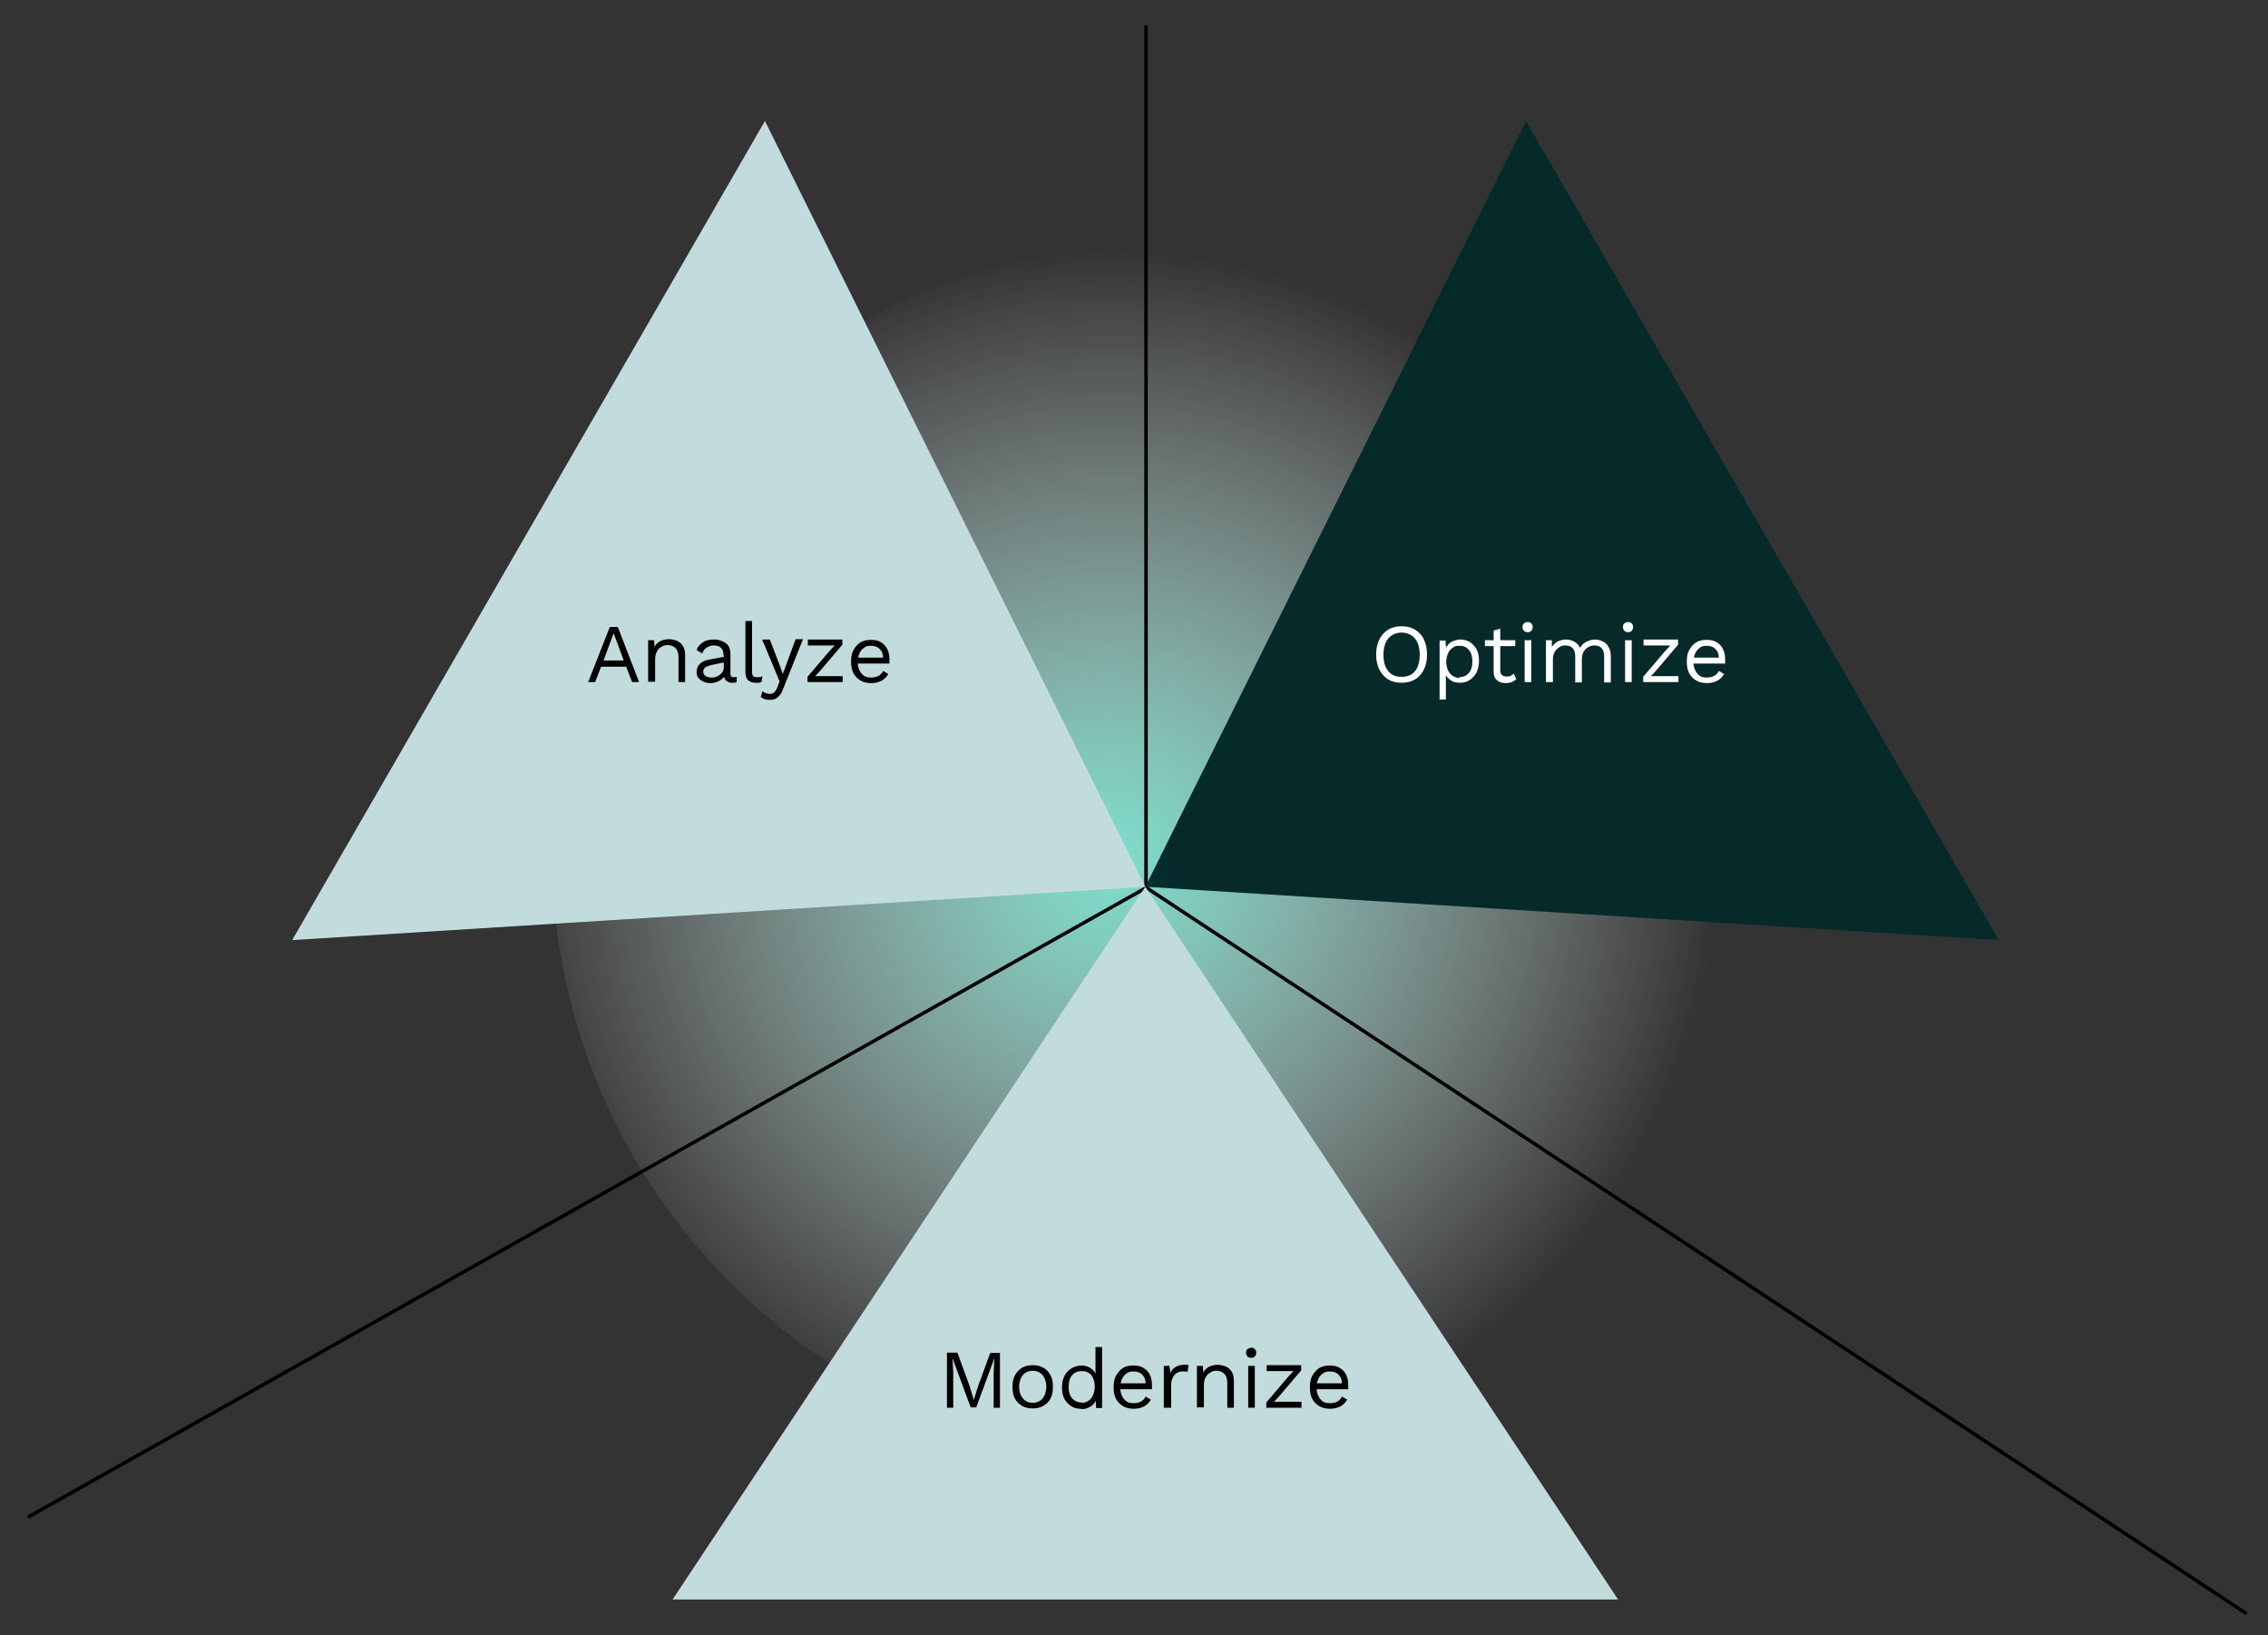
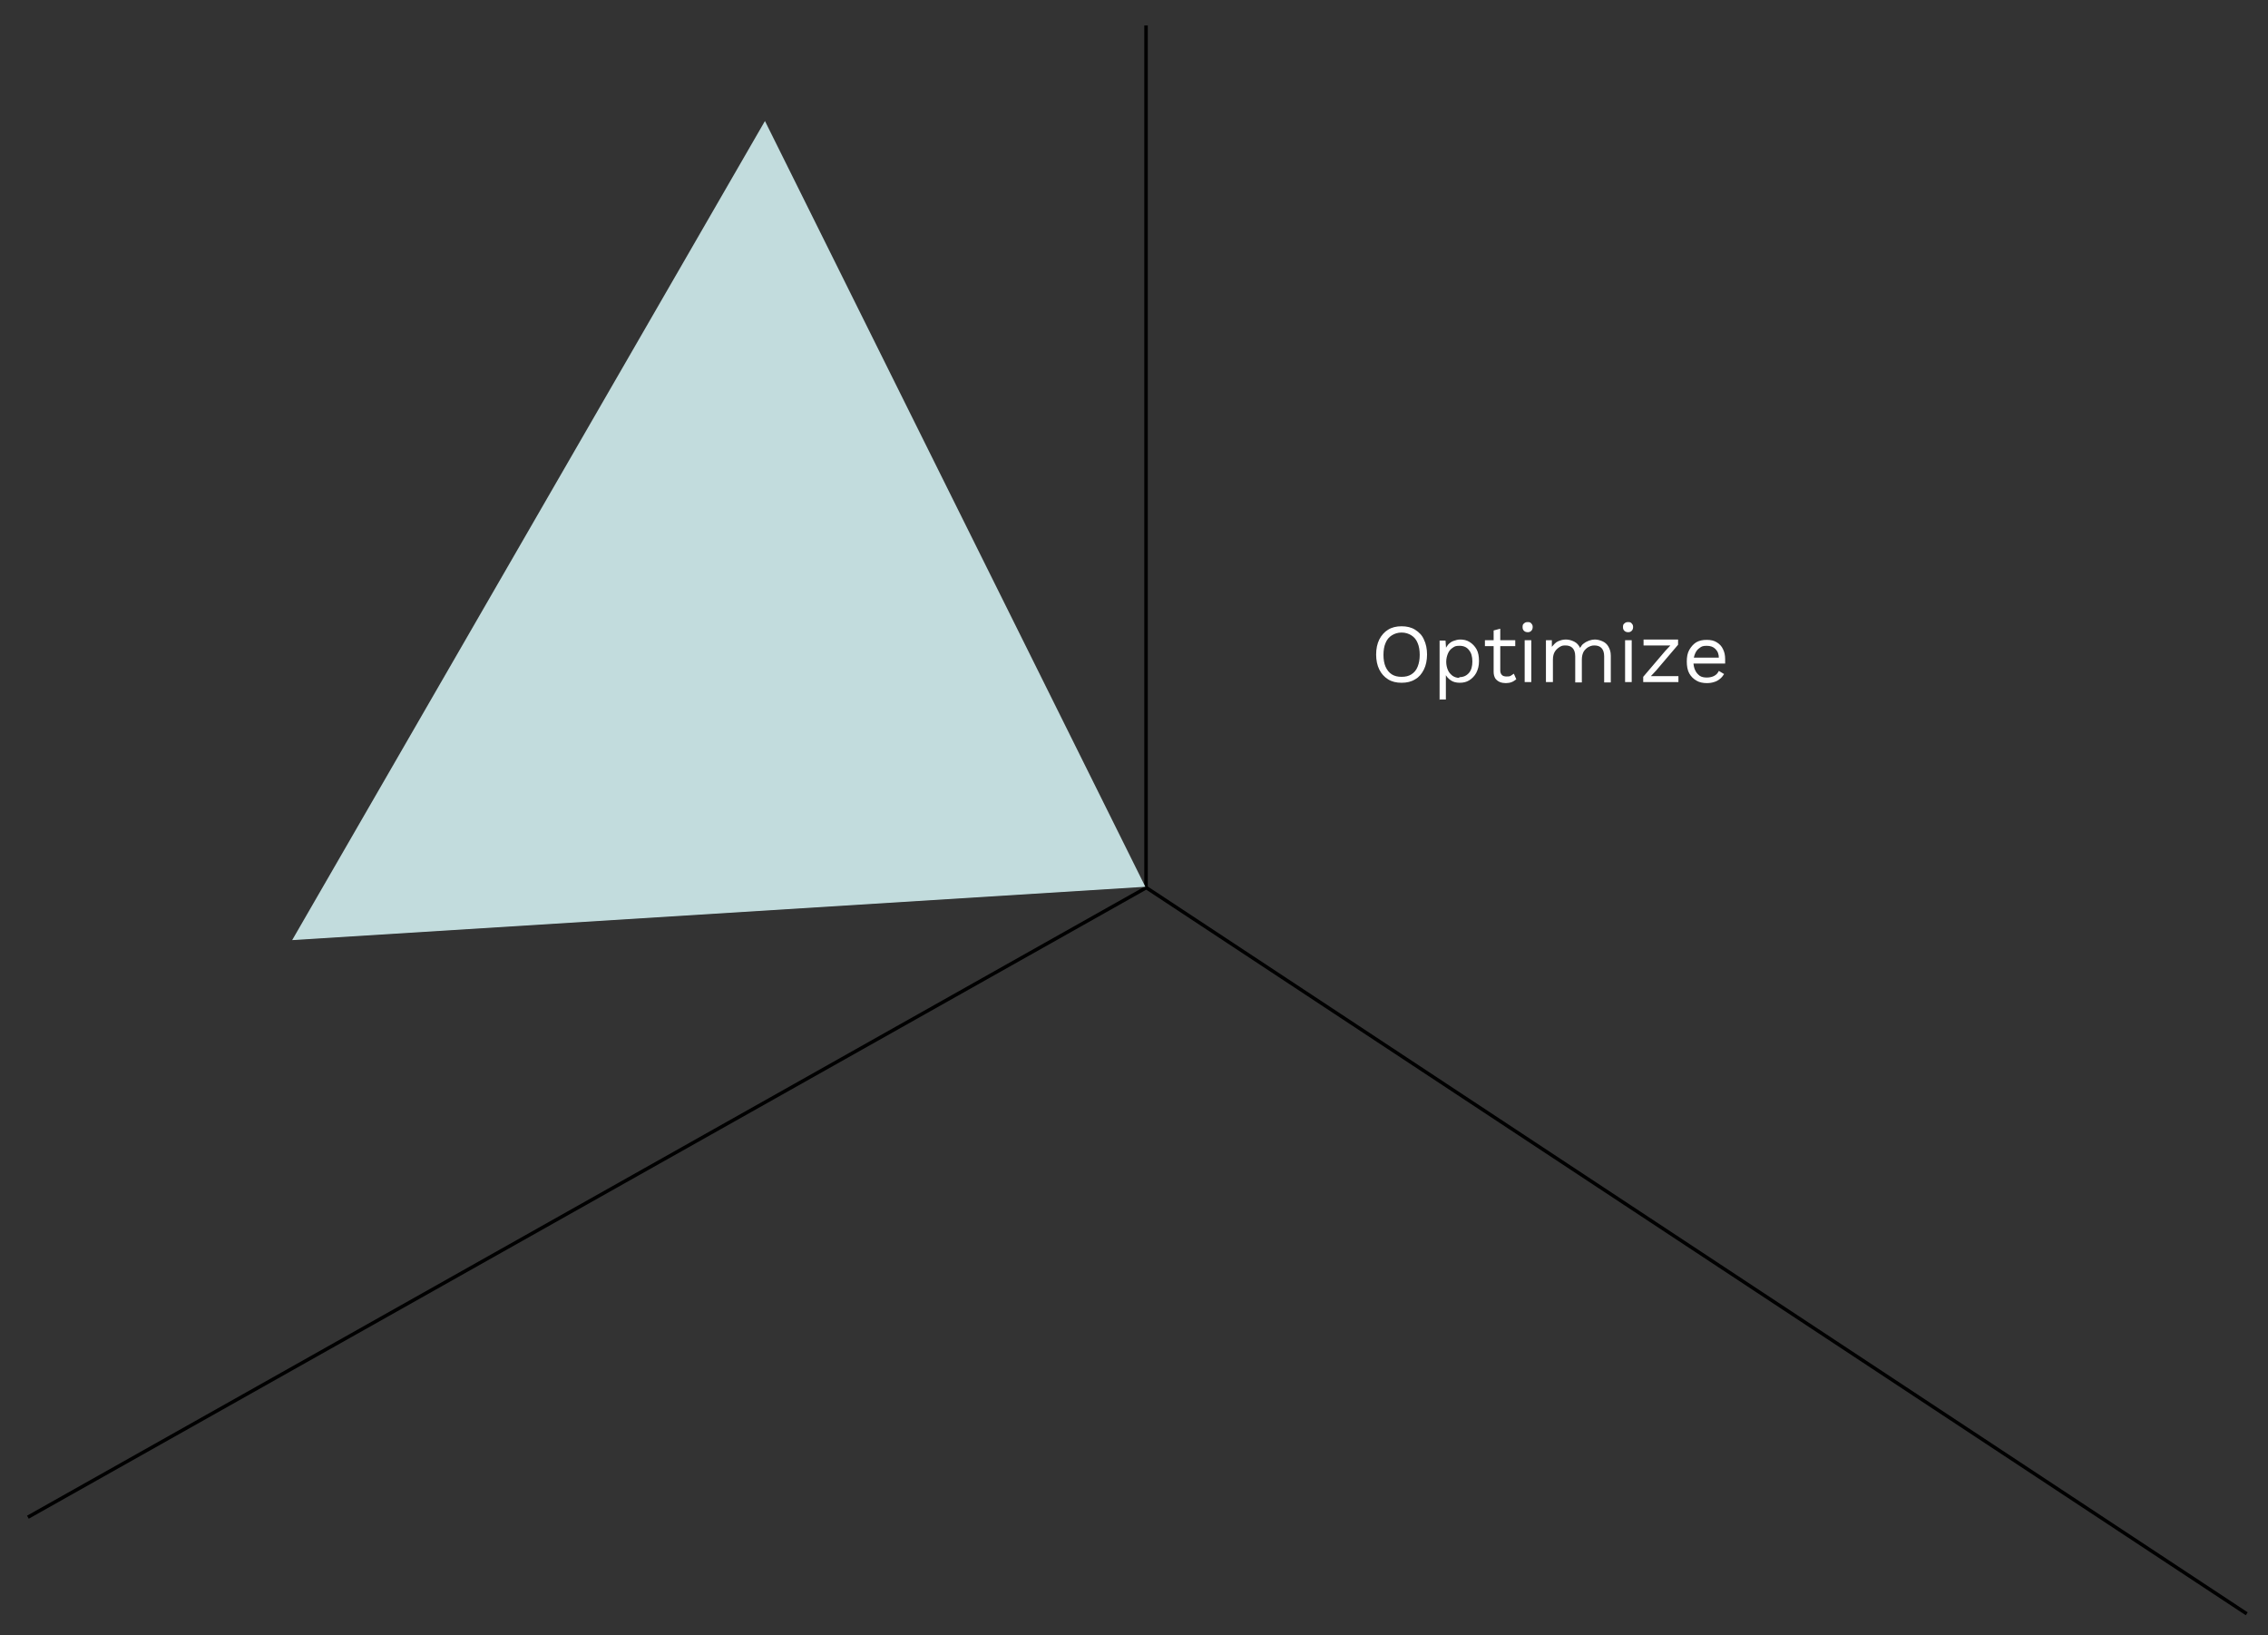
<svg xmlns="http://www.w3.org/2000/svg" id="Layer_1" version="1.1" viewBox="0 0 650.5 468.9">
  <rect x="0" y="0" width="650.5" height="468.9" fill="#333333" stroke="none" />
  <defs>
    <style>
      .st0 {
        fill: #c2dcdd;
      }

      .st1 {
        fill: none;
        stroke: #000;
      }

      .st2 {
        fill: #fff;
      }

      .st3 {
        fill: url(#radial-gradient);
      }

      .st4 {
        fill: url(#radial-gradient1);
      }
    </style>
    <radialGradient id="radial-gradient" cx="24.3" cy="642.9" fx="24.3" fy="642.9" r="1" gradientTransform="translate(-111800.9 -4001.9) rotate(90) scale(174.4 -174.4)" gradientUnits="userSpaceOnUse">
      <stop offset="0" stop-color="#7cdfcd" />
      <stop offset="1" stop-color="#fff" stop-opacity="0" />
    </radialGradient>
    <radialGradient id="radial-gradient1" cx="22.7" cy="642.9" fx="22.7" fy="642.9" r="1" gradientTransform="translate(172120.2 272369.1) rotate(-33.4) scale(269.5 -500.5)" gradientUnits="userSpaceOnUse">
      <stop offset="0" stop-color="#158d90" />
      <stop offset="1" stop-color="#06292a" />
    </radialGradient>
  </defs>
-   <circle class="st3" cx="332.7" cy="244.5" r="174.4" transform="translate(-75.4 306.9) rotate(-45)" />
  <path class="st1" d="M8,435.1l320.7-180.5M328.7,254.5l315.7,208.3M328.7,254.5V7.3" />
  <path class="st0" d="M328.5,254.3L219.4,34.7l-135.6,234.9,244.8-15.3Z" />
-   <path class="st4" d="M328.5,254.3l109.2-219.6,135.6,234.9-244.8-15.3Z" />
-   <path class="st0" d="M328.5,254.3l135.6,204.4H192.9l135.6-204.4Z" />
-   <path d="M183.3,195.6h-2l-1.7-4.4h-7.2l-1.7,4.4h-2l6.2-15.8h2.3l6.1,15.8ZM173.1,189.4h5.8l-2.9-7.8-2.9,7.8ZM185.9,195.6v-12h1.7l.2,2.7-.3-.3c.3-.6.6-1.2,1-1.5.4-.4.9-.7,1.5-.9.6-.2,1.2-.3,1.8-.3.9,0,1.6.2,2.4.5.7.3,1.3.8,1.7,1.5.4.7.6,1.5.6,2.6v7.7h-1.9v-7c0-1.3-.3-2.2-.9-2.8-.6-.5-1.3-.8-2.1-.8s-1.2.1-1.7.4c-.6.3-1.1.7-1.4,1.3-.4.6-.6,1.4-.6,2.4v6.4h-1.9ZM207.5,187.9c0-.9-.2-1.6-.7-2.1-.5-.5-1.2-.7-2-.7s-1.5.2-2.1.6c-.6.4-1,.9-1.3,1.7l-1.6-1c.3-.9.9-1.6,1.8-2.2.9-.6,1.9-.8,3.2-.8s1.6.2,2.4.5c.7.3,1.3.7,1.7,1.3.4.6.6,1.4.6,2.3v5.8c0,.6.3.9.9.9s.6,0,.9-.1v1.5c-.4.2-.8.2-1.3.2s-.9,0-1.2-.3c-.4-.2-.7-.4-.9-.8-.2-.4-.3-.8-.3-1.4v-.2h.5c-.2.7-.5,1.2-1,1.6-.5.4-1,.7-1.6.9-.6.2-1.1.3-1.7.3s-1.4-.1-2-.4-1.1-.6-1.5-1.1c-.4-.5-.5-1.1-.5-1.8s.3-1.6.9-2.2c.6-.6,1.4-1,2.5-1.2l4.8-.9v1.6l-3.9.8c-.8.2-1.4.4-1.8.7-.4.3-.6.7-.6,1.2s.2.9.6,1.2c.4.3,1,.5,1.7.5s.9,0,1.3-.2c.4-.1.8-.3,1.2-.6.3-.3.6-.6.8-.9.2-.4.3-.8.3-1.3v-3.3ZM215.7,178.1v14.5c0,.6.1,1,.3,1.3.2.2.6.3,1.1.3s.6,0,.8,0c.2,0,.5-.1.8-.3l-.3,1.7c-.3.1-.5.2-.8.2-.3,0-.6,0-.9,0-1,0-1.7-.3-2.2-.8-.5-.5-.7-1.3-.7-2.4v-14.5h1.9ZM230.2,183.6l-5.6,14c-.3.8-.6,1.4-1,1.8-.4.5-.8.8-1.2,1-.4.2-.9.3-1.5.3s-1,0-1.5-.2c-.4-.1-.8-.3-1.2-.6l.5-1.7c.3.3.7.5,1,.6.4.1.7.2,1.1.2s.8-.1,1.2-.4c.4-.3.7-.8,1-1.6l.6-1.6-1.2-2.9-3.8-9.1h2.2l3,7.8.7,2.1.9-2.4,2.8-7.6h2.1ZM231.6,195.6v-1.5l6.3-7.4,1.5-1.6h-2.1s-5.6,0-5.6,0v-1.7h9.9v1.5l-6.3,7.4-1.5,1.6h2.3s5.6,0,5.6,0v1.7h-10.1ZM249.9,195.9c-1.1,0-2.2-.2-3-.7-.9-.5-1.6-1.2-2.1-2.1-.5-.9-.7-2.1-.7-3.4s.2-2.4.7-3.3c.5-.9,1.2-1.7,2-2.2.9-.5,1.8-.7,3-.7s2.1.2,2.9.7c.8.5,1.4,1.1,1.8,2,.4.8.6,1.7.6,2.8s0,.5,0,.7c0,.2,0,.4,0,.6h-9.7v-1.7h8.9l-1,.2c0-1.2-.3-2-1-2.7-.6-.6-1.4-.9-2.5-.9s-1.5.2-2,.6c-.6.4-1,.9-1.3,1.6-.3.7-.5,1.5-.5,2.4s.2,1.8.5,2.4c.3.7.8,1.2,1.3,1.6.6.4,1.3.5,2.1.5s1.6-.2,2.1-.5c.6-.3,1-.8,1.3-1.4l1.5.9c-.3.5-.7,1-1.2,1.4-.5.4-1,.7-1.7.9-.6.2-1.3.3-2.1.3Z" />
  <path class="st2" d="M402,179.6c1.5,0,2.8.3,3.9,1,1.1.7,2,1.6,2.5,2.8.6,1.2.9,2.7.9,4.3s-.3,3.1-.9,4.3c-.6,1.2-1.4,2.2-2.5,2.8-1.1.7-2.4,1-3.9,1s-2.8-.3-3.9-1c-1.1-.7-1.9-1.6-2.5-2.8-.6-1.2-.9-2.7-.9-4.3s.3-3.1.9-4.3c.6-1.2,1.5-2.2,2.5-2.8,1.1-.7,2.4-1,3.9-1ZM402,181.4c-1.1,0-2,.3-2.8.8-.8.5-1.4,1.2-1.8,2.2-.4.9-.6,2.1-.6,3.4s.2,2.5.6,3.4c.4.9,1,1.7,1.8,2.2.8.5,1.7.7,2.8.7s2-.2,2.8-.7c.8-.5,1.4-1.2,1.8-2.2.4-1,.6-2.1.6-3.4s-.2-2.5-.6-3.4c-.4-1-1-1.7-1.8-2.2-.8-.5-1.7-.8-2.8-.8ZM412.9,200.7v-17h1.7l.2,2.9-.3-.3c.2-.6.5-1,.9-1.5.4-.4.9-.8,1.5-1,.6-.2,1.2-.4,1.9-.4,1,0,1.9.2,2.7.7.8.5,1.5,1.2,2,2.1.5.9.7,2,.7,3.4s-.3,2.4-.8,3.4c-.5.9-1.2,1.6-2,2.1s-1.7.7-2.7.7-1.9-.2-2.6-.7c-.7-.5-1.3-1.1-1.6-1.9l.2-.4v7.8h-1.9ZM418.5,194.2c1.2,0,2.1-.4,2.8-1.2.7-.8,1-1.9,1-3.3s-.3-2.5-1-3.3c-.6-.8-1.5-1.2-2.7-1.2s-1.4.2-2,.6c-.6.4-1,.9-1.3,1.6-.3.7-.5,1.5-.5,2.4s.2,1.7.5,2.4c.3.7.8,1.2,1.3,1.6.6.4,1.2.6,2,.6ZM430.3,180.2v12.1c0,.6.2,1,.5,1.3.3.3.8.4,1.3.4s.9,0,1.2-.2c.3-.2.6-.4.9-.6l.7,1.6c-.4.3-.8.6-1.3.8-.5.2-1.1.3-1.7.3s-1.2-.1-1.7-.3c-.5-.2-1-.6-1.3-1-.3-.5-.5-1.1-.5-1.9v-11.9l1.9-.5ZM434.6,183.6v1.7h-8.7v-1.7h8.7ZM438.2,181.3c-.4,0-.8-.1-1.1-.4-.3-.3-.4-.6-.4-1.1s.1-.8.4-1c.3-.3.6-.4,1.1-.4s.8.1,1,.4c.3.3.4.6.4,1s-.1.8-.4,1.1c-.3.3-.6.4-1,.4ZM439.2,183.6v12h-1.9v-12h1.9ZM443.4,195.6v-12h1.7v1.9c.6-.7,1.1-1.3,1.8-1.6.7-.3,1.4-.5,2.2-.5s1.6.2,2.4.6c.8.4,1.3,1,1.7,1.8.3-.5.6-1,1.1-1.3.5-.4,1-.6,1.5-.8.6-.2,1.1-.3,1.6-.3.8,0,1.5.2,2.2.5.7.3,1.3.8,1.7,1.5.4.7.7,1.5.7,2.6v7.7h-1.9v-7.5c0-1.1-.3-1.9-.8-2.4s-1.2-.7-2-.7-1.2.2-1.8.5c-.5.3-1,.8-1.3,1.3-.3.6-.5,1.3-.5,2.2v6.6h-1.9v-7.5c0-1.1-.3-1.9-.8-2.4s-1.2-.7-2-.7-1.1.1-1.6.4c-.5.3-1,.7-1.4,1.3-.4.6-.6,1.4-.6,2.4v6.4h-1.9ZM467,181.3c-.4,0-.8-.1-1.1-.4-.3-.3-.4-.6-.4-1.1s.1-.8.4-1c.3-.3.6-.4,1.1-.4s.8.1,1,.4c.3.3.4.6.4,1s-.1.8-.4,1.1c-.3.3-.6.4-1,.4ZM468,183.6v12h-1.9v-12h1.9ZM471.3,195.6v-1.5l6.3-7.4,1.5-1.6h-2.1s-5.6,0-5.6,0v-1.7h9.9v1.5l-6.3,7.4-1.5,1.6h2.3s5.6,0,5.6,0v1.7h-10.1ZM489.6,195.9c-1.1,0-2.2-.2-3-.7-.9-.5-1.6-1.2-2.1-2.1-.5-.9-.7-2.1-.7-3.4s.2-2.4.7-3.3c.5-.9,1.2-1.7,2-2.2.9-.5,1.8-.7,3-.7s2.1.2,2.9.7c.8.5,1.4,1.1,1.8,2,.4.8.6,1.7.6,2.8s0,.5,0,.7c0,.2,0,.4,0,.6h-9.7v-1.7h8.9l-1,.2c0-1.2-.3-2-1-2.7-.6-.6-1.4-.9-2.5-.9s-1.5.2-2,.6c-.6.4-1,.9-1.3,1.6-.3.7-.5,1.5-.5,2.4s.2,1.8.5,2.4c.3.7.8,1.2,1.3,1.6.6.4,1.3.5,2.1.5s1.6-.2,2.1-.5c.6-.3,1-.8,1.3-1.4l1.5.9c-.3.5-.7,1-1.2,1.4-.5.4-1,.7-1.7.9-.6.2-1.3.3-2.1.3Z" />
-   <path d="M286.8,387.9v15.8h-1.8v-10l.2-4.2h0l-5.2,14.1h-1.6l-5.2-14.1h0l.2,4.2v10h-1.8v-15.8h3l3.5,9.6,1.2,4h0l1.2-3.9,3.5-9.6h3ZM296.2,391.5c1.1,0,2.1.2,3,.7.9.5,1.6,1.2,2.1,2.2.5.9.7,2,.7,3.3s-.2,2.4-.7,3.4c-.5.9-1.2,1.6-2.1,2.1-.9.5-1.9.7-3,.7s-2.1-.2-3-.7c-.9-.5-1.6-1.2-2.1-2.1-.5-.9-.7-2.1-.7-3.4s.2-2.4.7-3.3c.5-.9,1.2-1.7,2.1-2.2.9-.5,1.9-.7,3-.7ZM296.2,393.1c-.8,0-1.5.2-2.1.6-.6.4-1,.9-1.3,1.6-.3.7-.5,1.5-.5,2.4s.2,1.8.5,2.4c.3.7.8,1.2,1.3,1.6.6.4,1.3.6,2.1.6s1.5-.2,2.1-.6c.6-.4,1-.9,1.3-1.6.3-.7.5-1.5.5-2.4s-.2-1.8-.5-2.4c-.3-.7-.7-1.2-1.3-1.6s-1.3-.6-2.1-.6ZM310,404c-1,0-1.9-.2-2.7-.7-.8-.5-1.5-1.2-2-2.1-.5-.9-.7-2.1-.7-3.4s.3-2.5.8-3.4c.5-.9,1.2-1.6,2.1-2.1.9-.5,1.8-.7,2.8-.7s1.8.3,2.6.8c.7.5,1.2,1.2,1.5,2l-.2.2v-8.3h1.9v17.5h-1.7l-.2-2.9h.3c-.1.6-.4,1.2-.8,1.7-.4.5-.9.8-1.6,1.1-.6.3-1.3.4-1.9.4ZM310.2,402.3c.8,0,1.4-.2,2-.6.6-.4,1-.9,1.3-1.6.3-.7.5-1.6.5-2.5s-.2-1.7-.5-2.4c-.3-.7-.7-1.2-1.3-1.5-.5-.4-1.2-.5-1.9-.5-1.2,0-2.2.4-2.8,1.2-.7.8-1,1.9-1,3.3s.3,2.5,1,3.3c.7.8,1.6,1.2,2.8,1.2ZM325.2,404c-1.1,0-2.2-.2-3-.7-.9-.5-1.6-1.2-2.1-2.1-.5-.9-.7-2.1-.7-3.4s.2-2.4.7-3.3c.5-.9,1.2-1.7,2-2.2s1.8-.7,3-.7,2.1.2,2.9.7c.8.5,1.4,1.1,1.8,2,.4.8.6,1.7.6,2.8s0,.5,0,.7c0,.2,0,.4,0,.6h-9.7v-1.7h8.9l-1,.2c0-1.2-.3-2-1-2.7-.6-.6-1.4-.9-2.5-.9s-1.5.2-2,.6c-.6.4-1,.9-1.3,1.6-.3.7-.5,1.5-.5,2.4s.2,1.8.5,2.4c.3.7.8,1.2,1.3,1.6.6.4,1.3.5,2.1.5s1.6-.2,2.1-.5c.6-.3,1-.8,1.3-1.4l1.5.9c-.3.5-.7,1-1.2,1.4-.5.4-1,.7-1.7.9-.6.2-1.3.3-2.1.3ZM333.8,403.7v-12h1.6l.3,2c.3-.7.8-1.3,1.5-1.7.7-.4,1.4-.6,2.4-.6s.4,0,.7,0c.3,0,.5,0,.6.2l-.3,1.8c-.2,0-.4-.1-.6-.1-.2,0-.5,0-.9,0s-1,.1-1.5.4c-.5.3-.9.7-1.2,1.3-.3.6-.5,1.3-.5,2.2v6.5h-1.9ZM343.3,403.7v-12h1.7l.2,2.7-.3-.3c.3-.6.6-1.2,1-1.5.4-.4.9-.7,1.5-.9.6-.2,1.2-.3,1.8-.3.9,0,1.6.2,2.4.5.7.3,1.3.8,1.7,1.5.4.7.6,1.5.6,2.6v7.7h-1.9v-7c0-1.3-.3-2.2-.9-2.8-.6-.5-1.3-.8-2.1-.8s-1.2.1-1.7.4-1.1.7-1.4,1.3c-.4.6-.6,1.4-.6,2.4v6.4h-1.9ZM358.9,389.4c-.4,0-.8-.1-1.1-.4-.3-.3-.4-.6-.4-1.1s.1-.8.4-1,.6-.4,1.1-.4.8.1,1,.4c.3.3.4.6.4,1s-.1.8-.4,1.1-.6.4-1,.4ZM359.9,391.7v12h-1.9v-12h1.9ZM363.2,403.7v-1.5l6.3-7.4,1.5-1.6h-2.1s-5.6,0-5.6,0v-1.7h9.9v1.5l-6.3,7.4-1.5,1.6h2.3s5.6,0,5.6,0v1.7h-10.1ZM381.5,404c-1.1,0-2.2-.2-3-.7-.9-.5-1.6-1.2-2.1-2.1-.5-.9-.7-2.1-.7-3.4s.2-2.4.7-3.3c.5-.9,1.2-1.7,2-2.2.9-.5,1.8-.7,3-.7s2.1.2,2.9.7c.8.5,1.4,1.1,1.8,2,.4.8.6,1.7.6,2.8s0,.5,0,.7c0,.2,0,.4,0,.6h-9.7v-1.7h8.9l-1,.2c0-1.2-.3-2-1-2.7-.6-.6-1.4-.9-2.5-.9s-1.5.2-2,.6c-.6.4-1,.9-1.3,1.6-.3.7-.5,1.5-.5,2.4s.2,1.8.5,2.4c.3.7.8,1.2,1.3,1.6.6.4,1.3.5,2.1.5s1.6-.2,2.1-.5c.6-.3,1-.8,1.3-1.4l1.5.9c-.3.5-.7,1-1.2,1.4-.5.4-1,.7-1.7.9-.6.2-1.3.3-2.1.3Z" />
</svg>